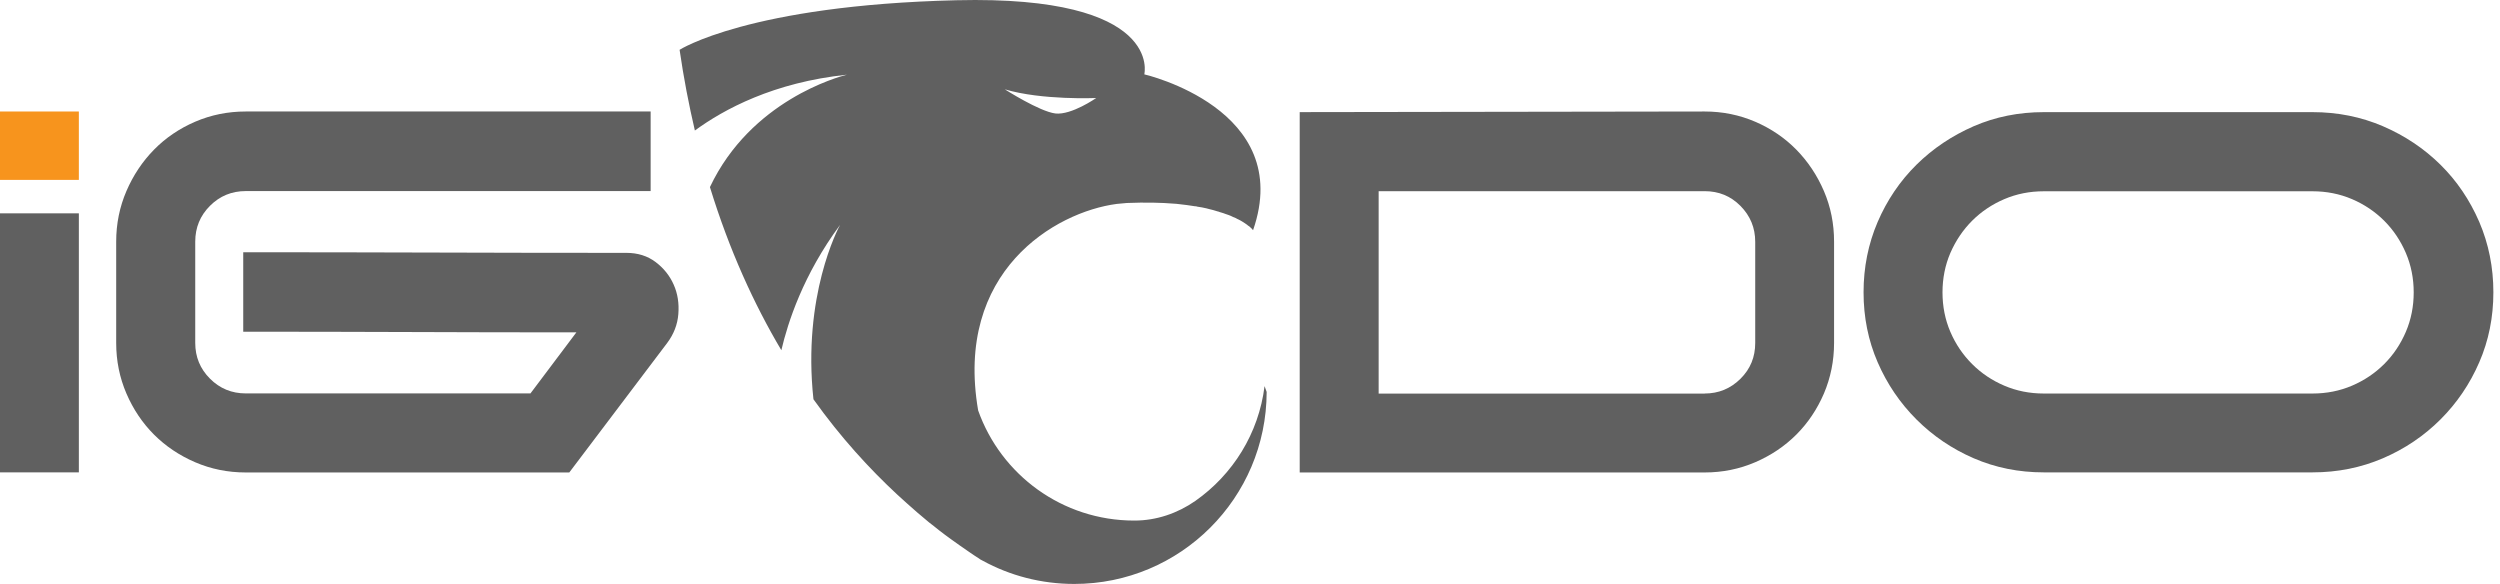
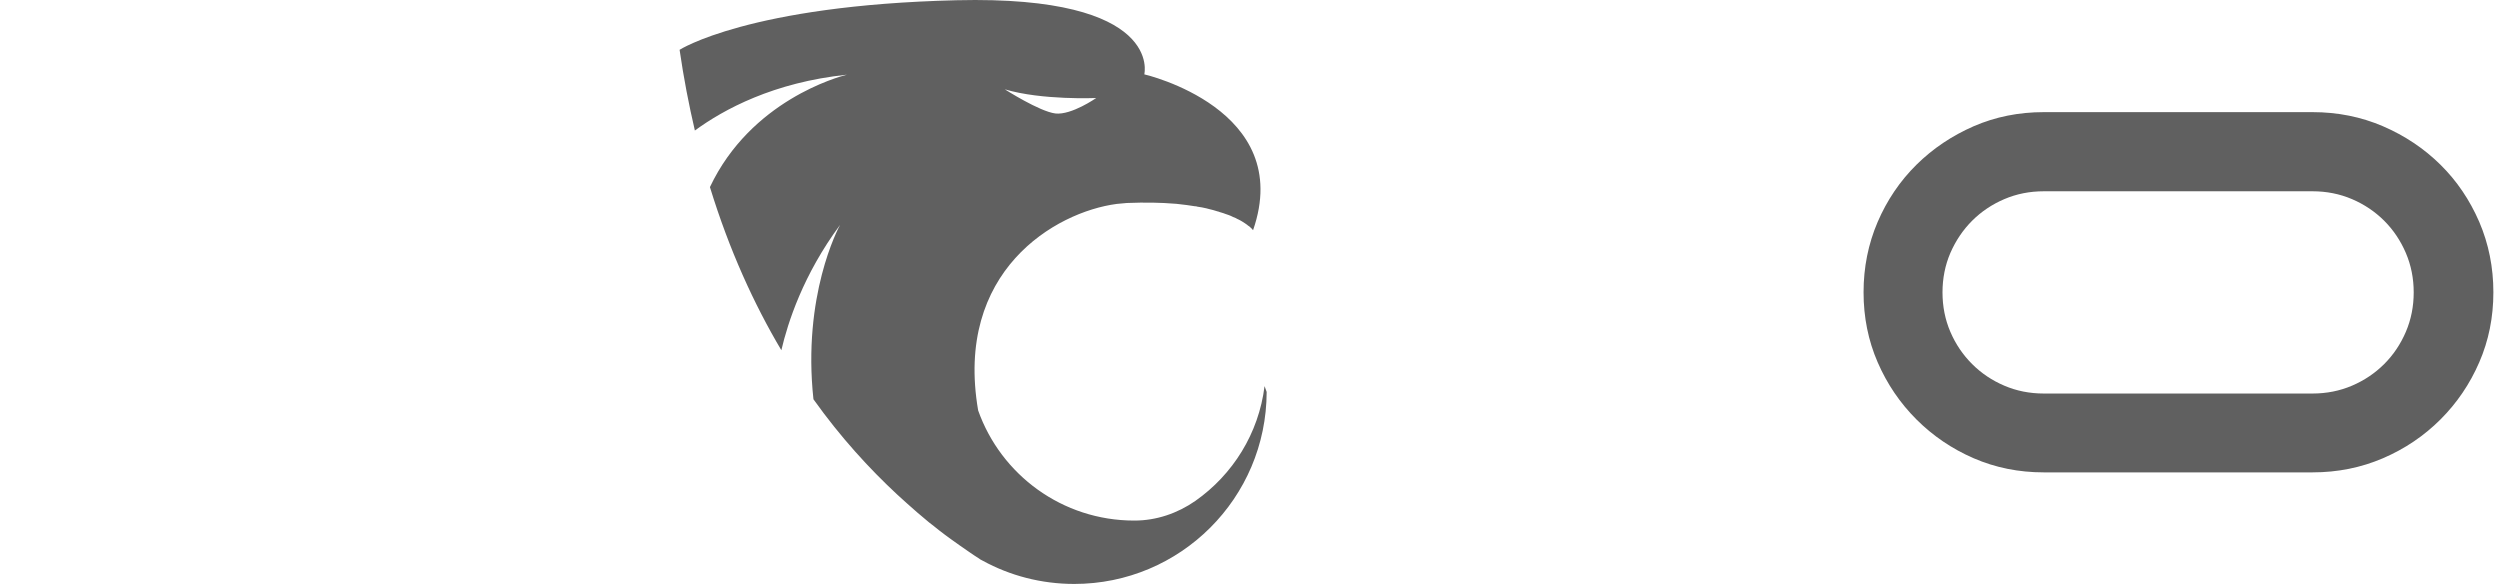
<svg xmlns="http://www.w3.org/2000/svg" width="137" height="32" viewBox="0 0 137 32" fill="none">
-   <path d="M4.321 6.11H0V9.858H4.321V6.11Z" fill="#F7941D" />
-   <path d="M4.321 11.691H0V25.886H4.321V11.691Z" fill="#606060" />
-   <path d="M29.065 21.565L31.586 18.213C28.515 18.213 25.466 18.207 22.458 18.195C19.444 18.184 16.401 18.178 13.329 18.178V13.823C16.836 13.823 20.332 13.829 23.827 13.84C27.323 13.852 30.824 13.857 34.325 13.857C34.95 13.857 35.483 14.024 35.93 14.362C36.377 14.7 36.704 15.112 36.921 15.605C37.139 16.098 37.219 16.631 37.173 17.21C37.128 17.788 36.921 18.316 36.56 18.797L31.197 25.891H13.467C12.481 25.891 11.558 25.702 10.693 25.33C9.828 24.957 9.077 24.453 8.441 23.817C7.805 23.181 7.301 22.43 6.928 21.565C6.556 20.7 6.367 19.777 6.367 18.791V13.244C6.367 12.259 6.556 11.336 6.928 10.471C7.301 9.605 7.805 8.849 8.441 8.201C9.077 7.554 9.828 7.044 10.693 6.671C11.558 6.299 12.481 6.11 13.467 6.11H35.655V10.471H13.467C12.699 10.471 12.045 10.74 11.507 11.279C10.968 11.817 10.699 12.471 10.699 13.244V18.791C10.699 19.559 10.968 20.212 11.507 20.751C12.045 21.29 12.699 21.559 13.467 21.559H29.065V21.565Z" fill="#606060" />
-   <path d="M100.507 18.791C100.507 19.777 100.318 20.7 99.951 21.565C99.578 22.43 99.074 23.181 98.438 23.817C97.802 24.453 97.051 24.957 96.186 25.33C95.321 25.702 94.398 25.891 93.412 25.891H71.224V6.144L93.412 6.11C94.398 6.11 95.321 6.299 96.186 6.671C97.051 7.044 97.802 7.554 98.438 8.201C99.074 8.849 99.578 9.605 99.951 10.471C100.323 11.336 100.507 12.259 100.507 13.244V18.791ZM93.412 21.565C94.18 21.565 94.834 21.296 95.378 20.757C95.922 20.218 96.186 19.565 96.186 18.797V13.25C96.186 12.482 95.916 11.829 95.378 11.284C94.839 10.74 94.186 10.476 93.412 10.476H75.55V21.571H93.412V21.565Z" fill="#606060" />
  <path d="M111.996 25.886C110.627 25.886 109.349 25.628 108.157 25.112C106.971 24.597 105.922 23.886 105.022 22.986C104.123 22.087 103.412 21.044 102.896 19.852C102.381 18.666 102.123 17.388 102.123 16.018C102.123 14.649 102.381 13.365 102.896 12.162C103.412 10.964 104.123 9.915 105.022 9.027C105.922 8.139 106.965 7.44 108.157 6.918C109.349 6.402 110.627 6.145 111.996 6.145H126.729C128.099 6.145 129.383 6.402 130.586 6.918C131.784 7.434 132.838 8.139 133.738 9.027C134.637 9.915 135.342 10.958 135.864 12.162C136.379 13.365 136.637 14.649 136.637 16.018C136.637 17.388 136.379 18.666 135.864 19.852C135.348 21.044 134.637 22.087 133.738 22.986C132.838 23.886 131.784 24.597 130.586 25.112C129.383 25.628 128.099 25.886 126.729 25.886H111.996ZM126.729 21.565C127.497 21.565 128.219 21.422 128.89 21.135C129.56 20.849 130.15 20.453 130.655 19.949C131.159 19.445 131.554 18.855 131.841 18.184C132.127 17.514 132.271 16.792 132.271 16.024C132.271 15.256 132.127 14.534 131.841 13.864C131.554 13.193 131.159 12.603 130.655 12.098C130.15 11.594 129.56 11.199 128.89 10.912C128.219 10.626 127.497 10.482 126.729 10.482H111.996C111.228 10.482 110.506 10.626 109.836 10.912C109.165 11.199 108.575 11.594 108.071 12.098C107.567 12.603 107.171 13.193 106.879 13.864C106.592 14.534 106.449 15.256 106.449 16.024C106.449 16.792 106.592 17.514 106.879 18.184C107.166 18.855 107.567 19.445 108.071 19.949C108.575 20.453 109.165 20.849 109.836 21.135C110.506 21.422 111.228 21.565 111.996 21.565H126.729Z" fill="#606060" />
  <path d="M69.298 21.158C68.978 23.76 67.551 26.012 65.505 27.45C64.525 28.132 63.367 28.527 62.17 28.527H62.153C58.21 28.527 54.852 26.017 53.603 22.493C52.29 14.872 57.815 11.623 61.196 11.175C61.39 11.153 61.574 11.135 61.751 11.124C62.76 11.084 63.631 11.101 64.382 11.164C64.445 11.17 64.508 11.17 64.565 11.181C64.892 11.216 65.195 11.256 65.476 11.302C65.528 11.302 65.574 11.307 65.614 11.325C65.786 11.347 65.952 11.382 66.106 11.416C66.147 11.422 66.187 11.439 66.238 11.451C66.404 11.491 66.565 11.531 66.714 11.582C66.754 11.588 66.806 11.605 66.846 11.623C66.909 11.64 66.972 11.657 67.035 11.68C67.069 11.697 67.109 11.703 67.144 11.72C67.207 11.737 67.264 11.76 67.327 11.783C67.419 11.817 67.493 11.846 67.573 11.892C67.631 11.915 67.682 11.932 67.728 11.955C67.768 11.978 67.808 12.006 67.849 12.018C67.912 12.052 67.98 12.081 68.032 12.115C68.049 12.121 68.072 12.138 68.089 12.15C68.129 12.173 68.169 12.201 68.204 12.224C68.238 12.241 68.255 12.258 68.278 12.276C68.301 12.293 68.319 12.299 68.341 12.316L68.376 12.35C68.393 12.356 68.41 12.373 68.427 12.385C68.445 12.39 68.45 12.402 68.462 12.408C68.485 12.425 68.502 12.442 68.519 12.459C68.542 12.482 68.559 12.499 68.582 12.516C68.588 12.522 68.588 12.534 68.599 12.534C68.634 12.568 68.651 12.591 68.662 12.608C68.668 12.614 68.668 12.614 68.668 12.614C70.977 5.972 62.708 4.075 62.708 4.075C62.708 4.075 63.791 -0.263 52.411 0.013C41.036 0.288 37.242 2.729 37.242 2.729C37.466 4.282 37.752 5.749 38.079 7.153C39.666 5.989 42.405 4.511 46.411 4.093C45.935 4.213 41.145 5.514 38.904 10.253C39.964 13.703 41.316 16.66 42.818 19.192C43.173 17.674 44.01 15.061 46.038 12.322C45.93 12.516 43.964 16.213 44.577 21.88C46.061 23.96 47.637 25.679 49.167 27.101C49.54 27.444 49.901 27.765 50.262 28.08C50.485 28.264 50.697 28.441 50.909 28.625C51.093 28.762 51.276 28.911 51.454 29.055C51.677 29.227 51.895 29.393 52.113 29.547C52.267 29.662 52.422 29.771 52.571 29.874C52.755 30.006 52.932 30.126 53.116 30.252C53.282 30.367 53.442 30.476 53.608 30.579C53.683 30.636 53.763 30.688 53.855 30.728C55.339 31.542 57.058 32 58.869 32C64.685 32 69.402 27.295 69.413 21.479C69.373 21.364 69.338 21.267 69.298 21.158ZM60.072 5.371C60.072 5.371 58.72 6.316 57.837 6.219C56.961 6.11 55.064 4.895 55.064 4.895C57.093 5.502 60.072 5.371 60.072 5.371Z" fill="#606060" />
</svg>